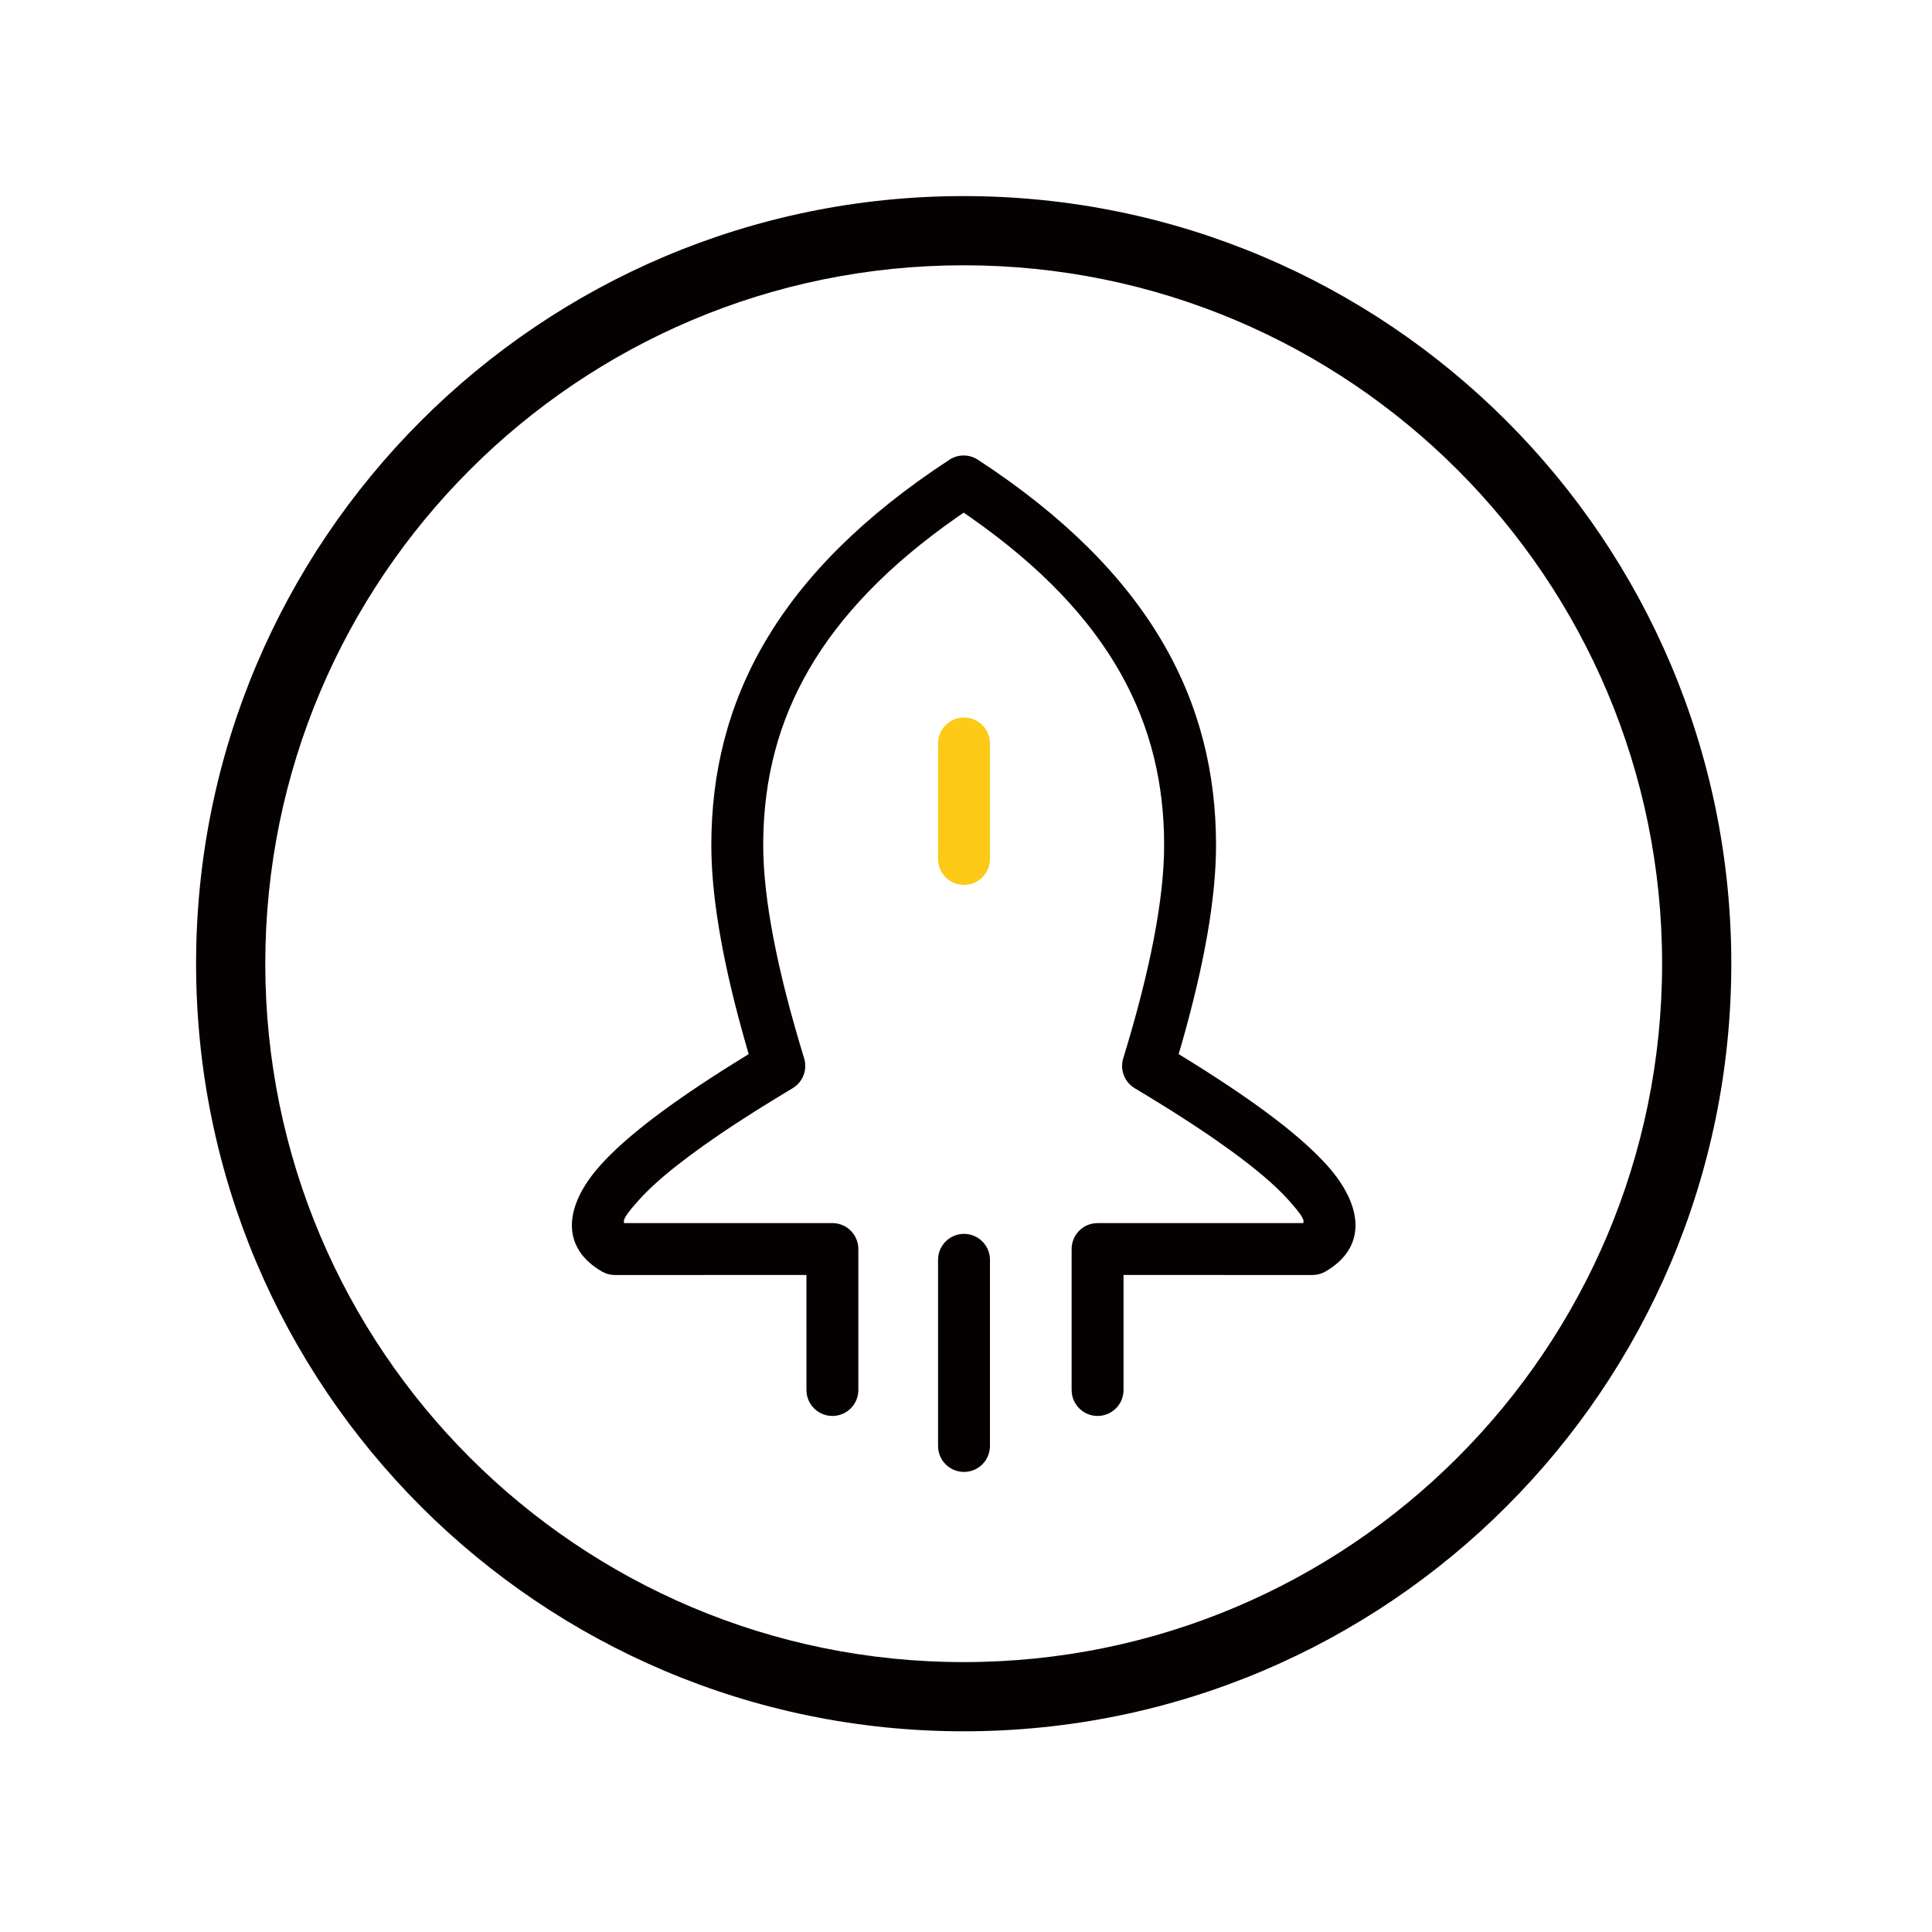
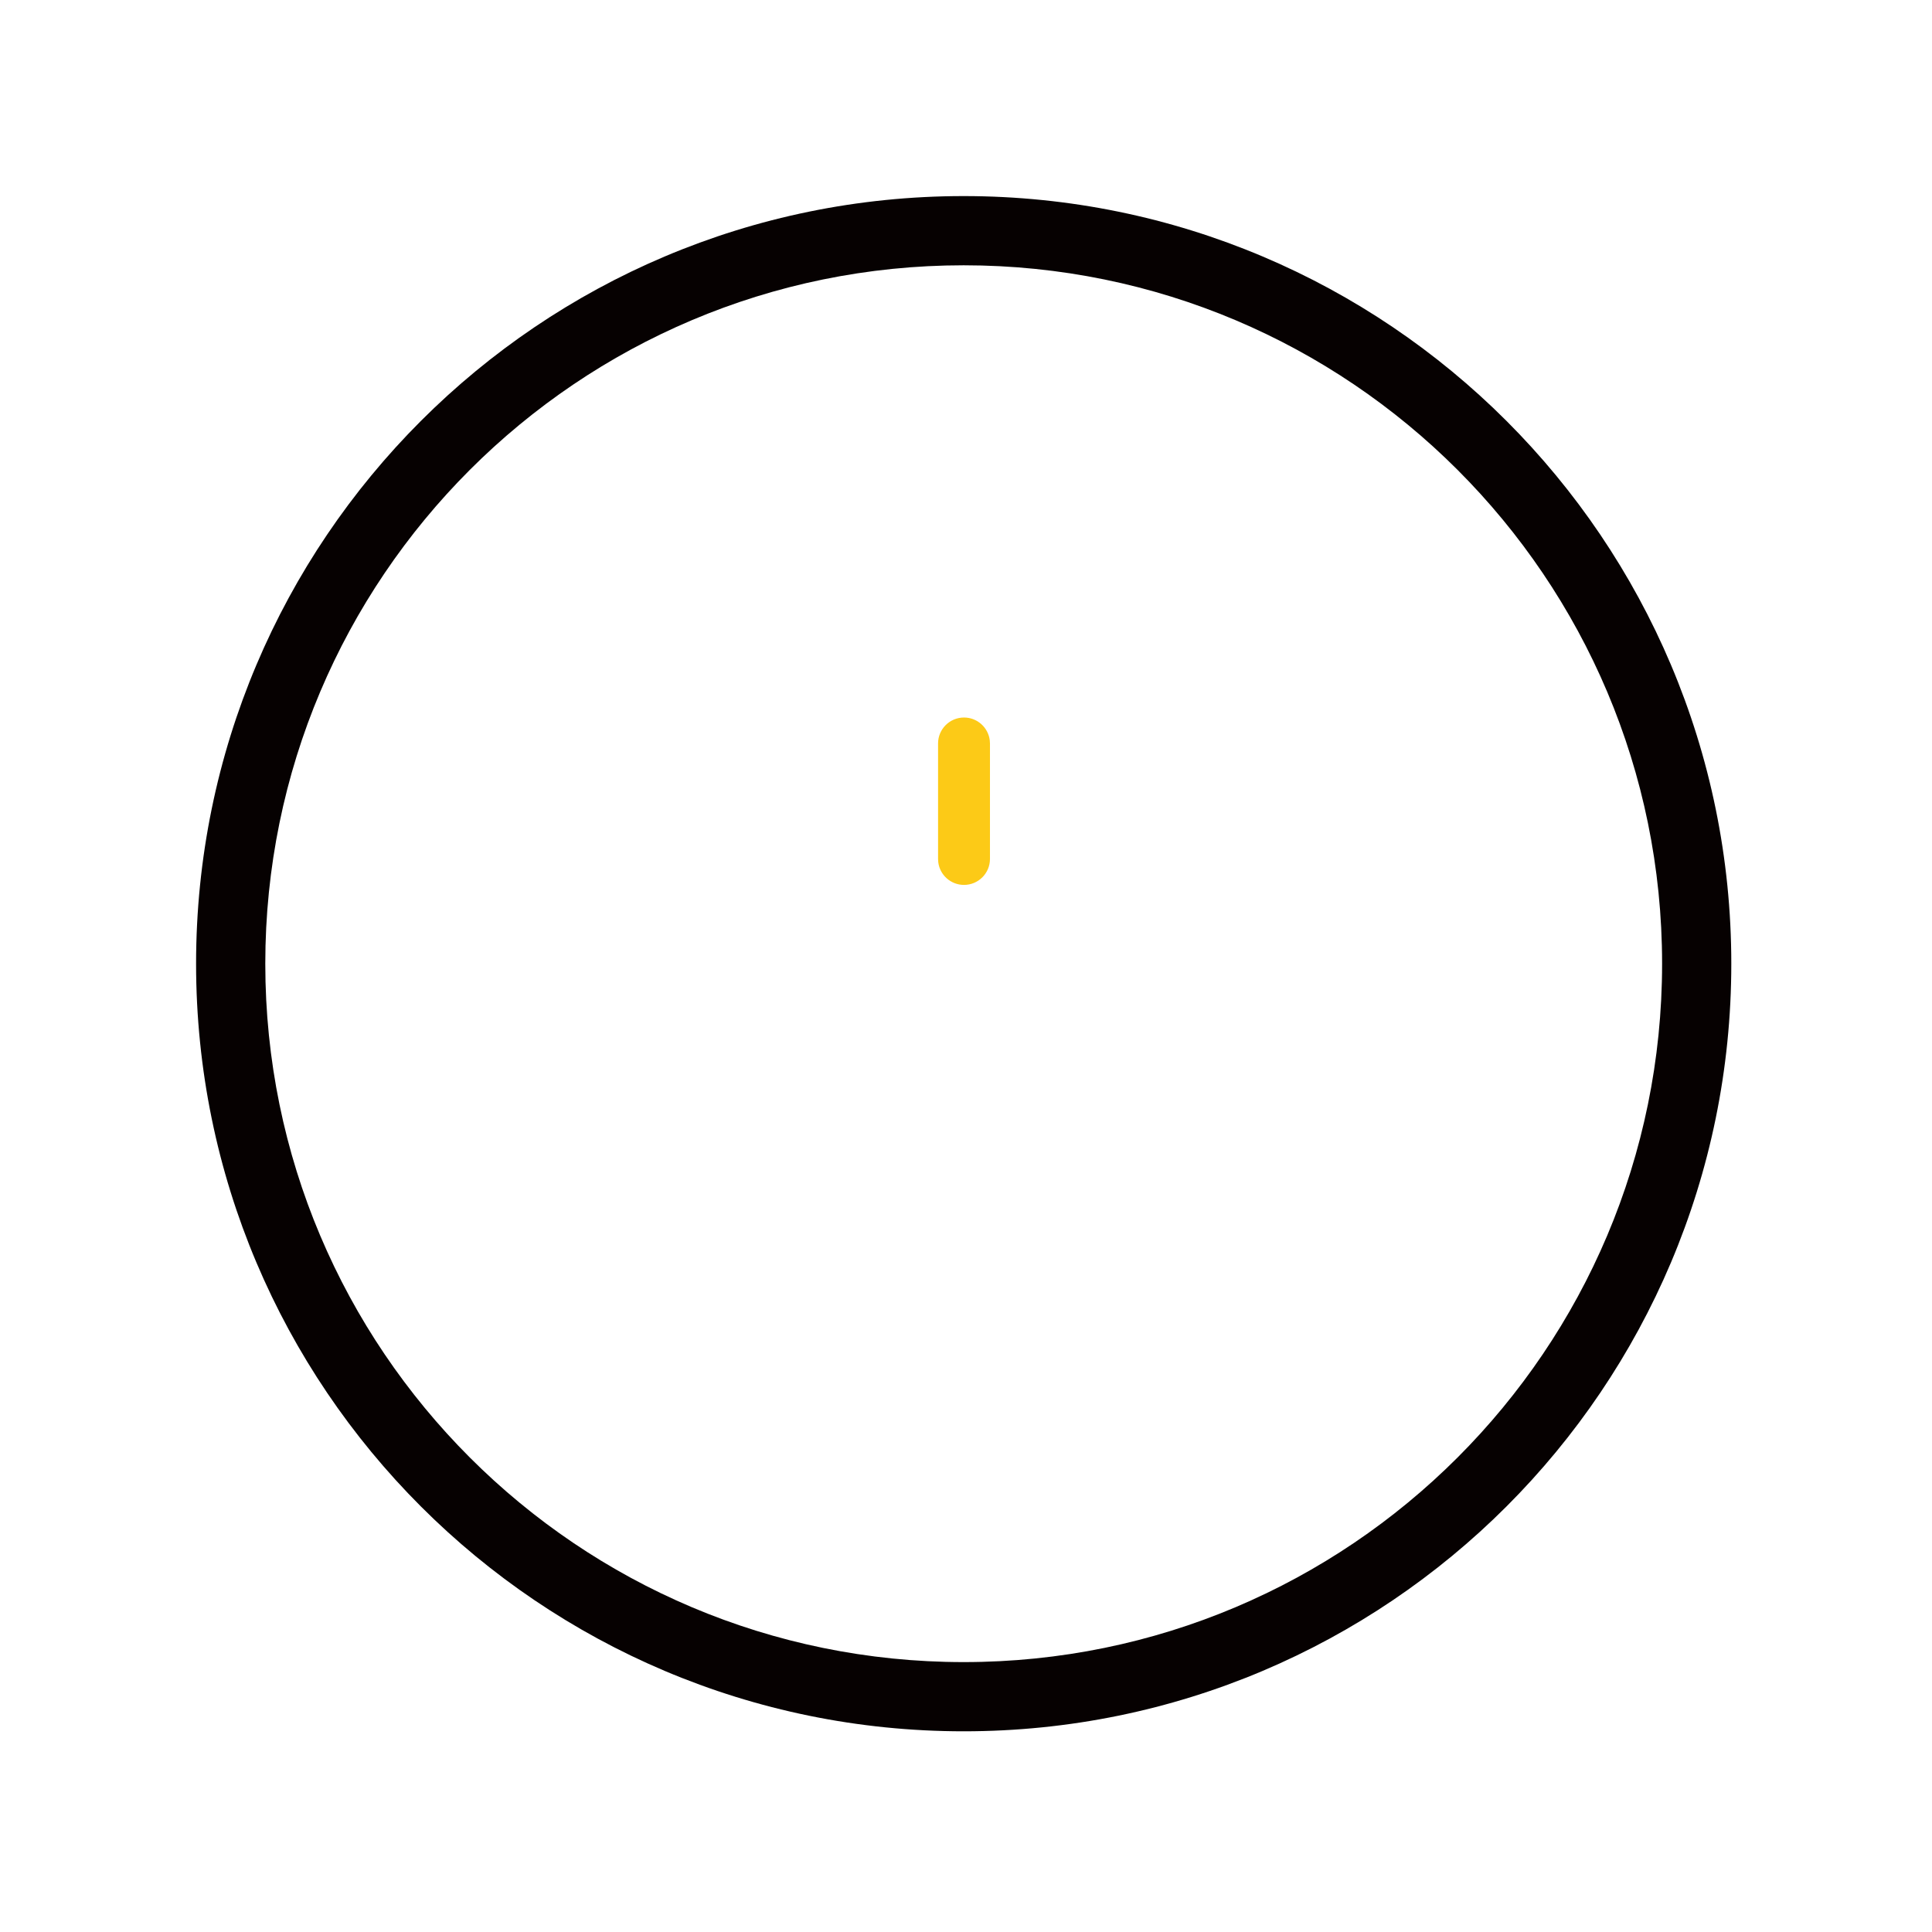
<svg xmlns="http://www.w3.org/2000/svg" width="67px" height="67px" viewBox="0 0 67 67" version="1.1">
  <title>1</title>
  <g id="页面-1" stroke="none" stroke-width="1" fill="none" fill-rule="evenodd">
    <g id="画板" transform="translate(-40, -54)" fill-rule="nonzero">
      <g id="编组" transform="translate(48, 62)">
        <path d="M25.42,-1.2 C10.718,-1.2 -1.2,10.719 -1.2,25.42 C-1.2,40.122 10.718,52.04 25.42,52.04 C40.122,52.04 52.04,40.122 52.04,25.42 C52.04,10.718 40.122,-1.2 25.42,-1.2 Z M25.42,1.2 C38.796,1.2 49.64,12.044 49.64,25.42 C49.64,38.796 38.796,49.64 25.42,49.64 C12.044,49.64 1.2,38.796 1.2,25.42 C1.2,12.044 12.044,1.2 25.42,1.2 Z" id="Stroke-1" fill="#060101" />
-         <path d="M24.927,7.942 C25.226,7.746 25.612,7.746 25.911,7.942 C31.923,11.869 34.171,16.342 34.171,21.308 C34.171,23.134 33.77,25.435 32.972,28.225 L32.874,28.556 L33.018,28.643 C35.3,30.045 36.911,31.237 37.865,32.243 L38.011,32.4 C39.293,33.828 39.401,35.262 37.968,36.094 C37.865,36.154 37.751,36.192 37.634,36.208 L37.516,36.216 L30.963,36.215 L30.963,40.204 C30.963,40.663 30.62,41.041 30.176,41.097 L30.063,41.104 C29.604,41.104 29.226,40.761 29.17,40.317 L29.163,40.204 L29.163,35.316 C29.163,34.857 29.507,34.478 29.95,34.423 L30.063,34.416 L37.194,34.415 L37.201,34.399 C37.219,34.332 37.186,34.242 37.084,34.098 L36.958,33.934 L36.781,33.726 L36.672,33.603 C36.234,33.116 35.57,32.547 34.682,31.902 L34.176,31.542 C34.088,31.481 33.998,31.419 33.906,31.356 L33.334,30.974 L32.717,30.577 C32.611,30.51 32.502,30.441 32.392,30.373 L31.71,29.954 C31.592,29.883 31.473,29.811 31.352,29.739 C30.996,29.526 30.831,29.098 30.953,28.702 C31.901,25.612 32.371,23.141 32.371,21.308 C32.371,17.121 30.578,13.372 25.622,9.918 L25.419,9.778 L25.216,9.918 C20.374,13.294 18.551,16.951 18.471,21.023 L18.468,21.308 C18.468,23.141 18.939,25.612 19.887,28.702 C20.008,29.098 19.843,29.526 19.487,29.739 L19.13,29.954 L18.447,30.373 C18.337,30.441 18.229,30.509 18.123,30.577 L17.506,30.974 L16.933,31.356 C16.75,31.481 16.574,31.604 16.405,31.724 L15.921,32.076 L15.481,32.413 C14.924,32.851 14.486,33.249 14.168,33.603 L13.964,33.835 C13.935,33.87 13.907,33.903 13.882,33.933 L13.756,34.098 C13.654,34.242 13.621,34.332 13.639,34.399 L13.645,34.415 L20.867,34.416 C21.326,34.416 21.704,34.759 21.76,35.203 L21.767,35.316 L21.767,40.204 C21.767,40.701 21.364,41.104 20.867,41.104 C20.408,41.104 20.03,40.761 19.974,40.317 L19.967,40.204 L19.966,36.215 L13.324,36.216 C13.205,36.216 13.088,36.192 12.979,36.147 L12.872,36.094 C11.439,35.262 11.547,33.828 12.829,32.4 C13.712,31.417 15.247,30.249 17.449,28.874 L17.964,28.556 L17.868,28.225 C17.117,25.599 16.717,23.406 16.672,21.635 L16.668,21.308 C16.668,16.343 18.917,11.87 24.927,7.942 Z" id="Stroke-3" fill="#060101" />
-         <path d="M25.431,34.789 C25.89,34.789 26.268,35.133 26.324,35.576 L26.331,35.689 L26.331,42.145 C26.331,42.642 25.928,43.045 25.431,43.045 C24.972,43.045 24.593,42.701 24.538,42.258 L24.531,42.145 L24.531,35.689 C24.531,35.192 24.934,34.789 25.431,34.789 Z" id="Stroke-5" fill="#060101" />
        <path d="M25.431,16.883 C25.89,16.883 26.268,17.226 26.324,17.67 L26.331,17.783 L26.331,21.788 C26.331,22.285 25.928,22.688 25.431,22.688 C24.972,22.688 24.593,22.345 24.538,21.901 L24.531,21.788 L24.531,17.783 C24.531,17.286 24.934,16.883 25.431,16.883 Z" id="Stroke-7" fill="#FCCA17" />
      </g>
    </g>
  </g>
</svg>